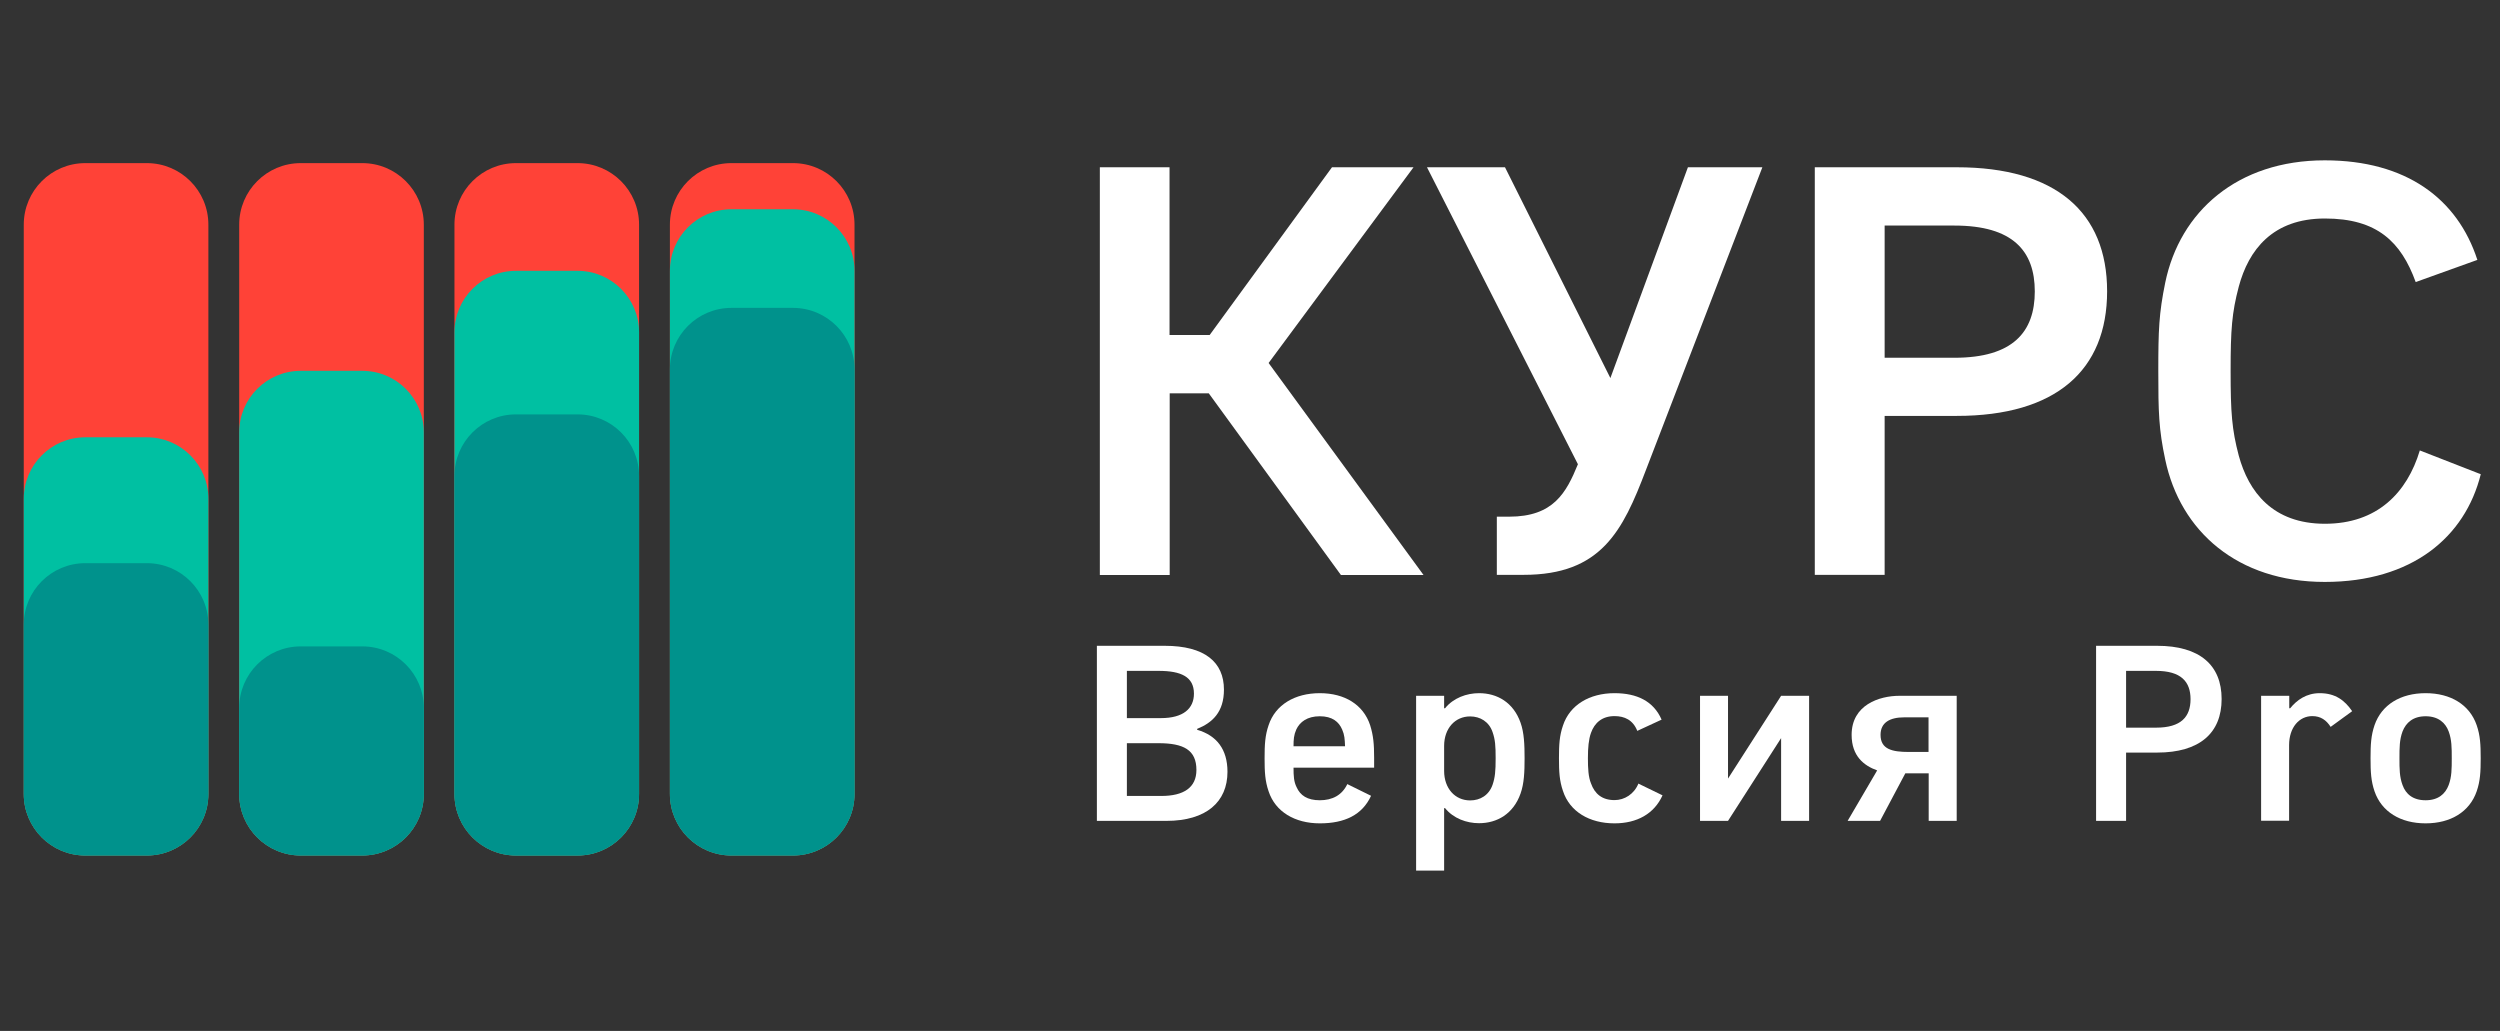
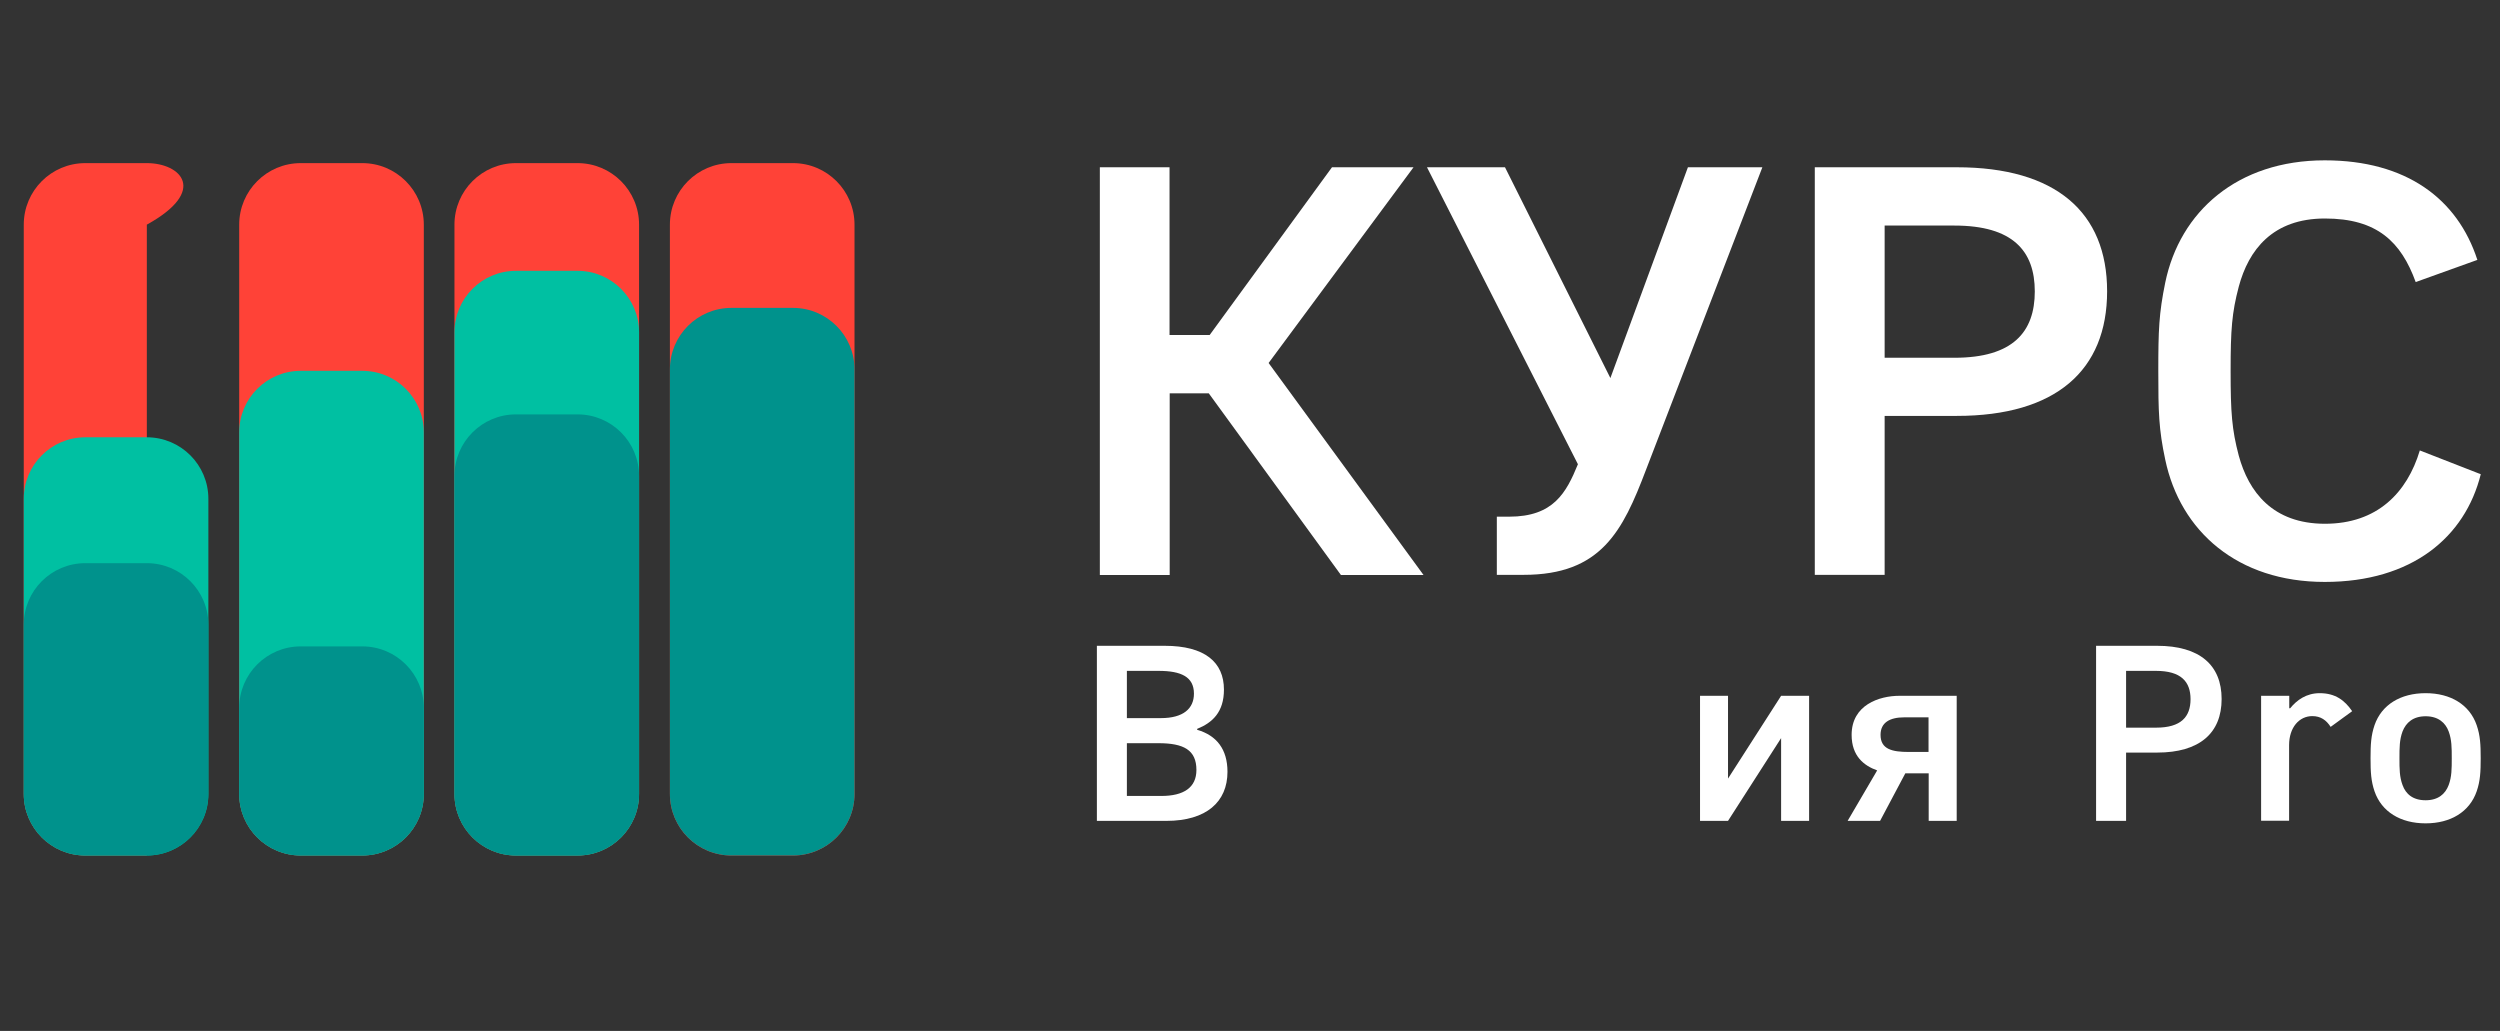
<svg xmlns="http://www.w3.org/2000/svg" width="97" height="40" viewBox="0 0 97 40" fill="none">
  <rect x="0" y="0" width="97" height="40" fill="#333333" stroke="none" />
  <g clip-path="url(#clip0_6795_168742)">
    <path d="M42.668 6.49H45.378V12.997H46.936L51.681 6.49H54.845L49.222 14.084L55.233 22.31H52.028L46.9 15.26H45.384V22.31H42.674V6.49H42.668Z" fill="white" />
    <path d="M55.367 6.49H58.394L62.483 14.669L65.491 6.49H68.38L63.861 18.239C62.96 20.609 62.124 22.304 59.116 22.304H58.077V20.047H58.555C60.274 20.047 60.769 19.122 61.223 18.012L55.367 6.49Z" fill="white" />
    <path d="M75.924 6.49C79.762 6.49 81.756 8.233 81.756 11.302C81.756 14.37 79.768 16.137 75.924 16.137H73.124V22.304H70.414V6.49H75.93H75.924ZM75.834 13.881C78.096 13.881 78.95 12.884 78.95 11.308C78.95 9.732 78.091 8.752 75.834 8.752H73.124V13.881H75.834Z" fill="white" />
    <path d="M93.884 17.475L96.254 18.4C95.645 20.842 93.585 22.579 90.201 22.579C86.816 22.579 84.596 20.615 84.011 17.833C83.76 16.657 83.742 15.982 83.742 14.4C83.742 12.818 83.766 12.161 84.011 10.967C84.578 8.209 86.81 6.221 90.201 6.221C93.365 6.221 95.352 7.714 96.122 10.084L93.729 10.944C93.162 9.385 92.236 8.478 90.207 8.478C88.177 8.478 87.246 9.696 86.864 11.123C86.596 12.137 86.548 12.794 86.548 14.4C86.548 16.006 86.596 16.663 86.864 17.678C87.246 19.081 88.177 20.322 90.207 20.322C92.236 20.322 93.394 19.122 93.89 17.475H93.884Z" fill="white" />
    <path d="M45.191 25.057C46.743 25.057 47.489 25.689 47.489 26.758C47.489 27.63 47.041 28.042 46.45 28.28V28.316C47.209 28.537 47.626 29.074 47.626 29.946C47.626 31.11 46.809 31.85 45.257 31.85H42.559V25.057H45.191ZM43.723 26.03V27.863H45.042C45.913 27.863 46.325 27.492 46.325 26.913C46.325 26.263 45.83 26.03 44.958 26.03H43.729H43.723ZM43.723 28.836V30.883H45.06C45.931 30.883 46.421 30.555 46.421 29.874C46.421 29.098 45.925 28.836 44.952 28.836H43.723Z" fill="white" />
-     <path d="M52.278 30.424L53.197 30.877C52.857 31.618 52.176 31.946 51.209 31.946C50.242 31.946 49.484 31.498 49.222 30.704C49.084 30.304 49.066 29.946 49.066 29.421C49.066 28.895 49.084 28.537 49.222 28.137C49.484 27.343 50.242 26.895 51.209 26.895C52.176 26.895 52.899 27.343 53.161 28.137C53.287 28.537 53.316 28.877 53.316 29.397V29.785H50.189C50.189 30.113 50.201 30.328 50.308 30.543C50.451 30.865 50.726 31.05 51.209 31.05C51.693 31.05 52.075 30.853 52.278 30.418V30.424ZM50.189 28.955H52.188C52.176 28.68 52.17 28.519 52.075 28.304C51.95 28.012 51.699 27.791 51.209 27.791C50.72 27.791 50.433 28.012 50.296 28.304C50.201 28.519 50.189 28.692 50.189 28.955Z" fill="white" />
-     <path d="M54.945 26.997H56.032V27.48H56.068C56.39 27.081 56.903 26.895 57.387 26.895C58.085 26.895 58.718 27.248 58.998 28.042C59.136 28.43 59.154 28.895 59.154 29.421C59.154 29.946 59.136 30.4 58.998 30.788C58.718 31.582 58.085 31.94 57.387 31.94C56.903 31.94 56.39 31.755 56.068 31.355H56.032V33.779H54.945V26.985V26.997ZM56.032 29.91C56.032 30.591 56.456 31.056 57.041 31.056C57.428 31.056 57.769 30.859 57.912 30.448C58.008 30.167 58.031 29.916 58.031 29.427C58.031 28.937 58.014 28.698 57.912 28.406C57.775 28 57.428 27.797 57.041 27.797C56.456 27.797 56.032 28.262 56.032 28.943V29.916V29.91Z" fill="white" />
-     <path d="M63.574 30.406L64.506 30.859C64.183 31.576 63.515 31.946 62.643 31.946C61.67 31.946 60.906 31.492 60.644 30.692C60.506 30.292 60.488 29.946 60.488 29.421C60.488 28.895 60.506 28.549 60.644 28.149C60.906 27.355 61.67 26.895 62.643 26.895C63.515 26.895 64.159 27.206 64.47 27.922L63.527 28.358C63.359 27.934 63.031 27.785 62.643 27.785C62.16 27.785 61.867 28.048 61.73 28.436C61.64 28.686 61.611 29.009 61.611 29.415C61.611 29.821 61.628 30.143 61.73 30.394C61.873 30.8 62.16 31.044 62.643 31.044C63.031 31.044 63.407 30.812 63.574 30.394V30.406Z" fill="white" />
    <path d="M67.047 26.997V30.209L69.107 26.997H70.193V31.85H69.107V28.639L67.047 31.85H65.961V26.997H67.047Z" fill="white" />
    <path d="M73.926 30.006L72.947 31.85H71.688L72.834 29.892C72.32 29.707 71.843 29.337 71.843 28.513C71.843 27.349 72.917 26.997 73.699 26.997H75.92V31.85H74.833V30.006H73.932H73.926ZM74.827 27.833H73.884C73.323 27.833 72.965 28.036 72.965 28.513C72.965 29.074 73.419 29.176 74.063 29.176H74.827V27.839V27.833Z" fill="white" />
    <path d="M83.698 25.057C85.345 25.057 86.199 25.803 86.199 27.122C86.199 28.442 85.345 29.2 83.698 29.2H82.492V31.85H81.328V25.057H83.698ZM83.656 28.233C84.629 28.233 84.993 27.809 84.993 27.128C84.993 26.448 84.623 26.03 83.656 26.03H82.492V28.233H83.656Z" fill="white" />
    <path d="M87.736 26.997H88.823V27.48H88.859C89.121 27.158 89.491 26.895 90.005 26.895C90.614 26.895 90.978 27.176 91.264 27.594L90.429 28.203C90.261 27.94 90.041 27.785 89.718 27.785C89.211 27.785 88.817 28.221 88.817 28.913V31.844H87.731V26.991L87.736 26.997Z" fill="white" />
    <path d="M94.114 31.946C93.141 31.946 92.406 31.498 92.132 30.704C91.995 30.304 91.977 29.946 91.977 29.421C91.977 28.895 91.995 28.537 92.132 28.137C92.406 27.343 93.141 26.895 94.114 26.895C95.087 26.895 95.821 27.343 96.095 28.137C96.233 28.537 96.251 28.895 96.251 29.421C96.251 29.946 96.233 30.304 96.095 30.704C95.821 31.498 95.087 31.946 94.114 31.946ZM95.009 30.459C95.128 30.137 95.128 29.827 95.128 29.421C95.128 29.015 95.128 28.704 95.009 28.382C94.884 28.042 94.603 27.791 94.114 27.791C93.624 27.791 93.35 28.042 93.218 28.382C93.099 28.704 93.099 29.015 93.099 29.421C93.099 29.827 93.099 30.137 93.218 30.459C93.344 30.812 93.624 31.05 94.114 31.05C94.603 31.05 94.878 30.806 95.009 30.459Z" fill="white" />
-     <path d="M5.697 6.329H3.31C1.991 6.329 0.922 7.398 0.922 8.717V30.805C0.922 32.124 1.991 33.193 3.31 33.193H5.697C7.016 33.193 8.085 32.124 8.085 30.805V8.717C8.085 7.398 7.016 6.329 5.697 6.329Z" fill="#FF4237" />
+     <path d="M5.697 6.329H3.31C1.991 6.329 0.922 7.398 0.922 8.717V30.805C0.922 32.124 1.991 33.193 3.31 33.193H5.697V8.717C8.085 7.398 7.016 6.329 5.697 6.329Z" fill="#FF4237" />
    <path d="M14.057 6.329H11.669C10.35 6.329 9.281 7.398 9.281 8.717V30.805C9.281 32.124 10.35 33.193 11.669 33.193H14.057C15.375 33.193 16.444 32.124 16.444 30.805V8.717C16.444 7.398 15.375 6.329 14.057 6.329Z" fill="#FF4237" />
    <path d="M22.408 6.329H20.02C18.702 6.329 17.633 7.398 17.633 8.717V30.805C17.633 32.124 18.702 33.193 20.02 33.193H22.408C23.727 33.193 24.796 32.124 24.796 30.805V8.717C24.796 7.398 23.727 6.329 22.408 6.329Z" fill="#FF4237" />
    <path d="M30.768 6.329H28.38C27.061 6.329 25.992 7.398 25.992 8.717V30.805C25.992 32.124 27.061 33.193 28.38 33.193H30.768C32.086 33.193 33.155 32.124 33.155 30.805V8.717C33.155 7.398 32.086 6.329 30.768 6.329Z" fill="#FF4237" />
    <path d="M5.697 16.967H3.31C1.991 16.967 0.922 18.036 0.922 19.355V30.805C0.922 32.124 1.991 33.193 3.31 33.193H5.697C7.016 33.193 8.085 32.124 8.085 30.805V19.355C8.085 18.036 7.016 16.967 5.697 16.967Z" fill="#00C0A2" />
    <path d="M14.057 14.388H11.669C10.35 14.388 9.281 15.457 9.281 16.776V30.805C9.281 32.124 10.35 33.193 11.669 33.193H14.057C15.375 33.193 16.444 32.124 16.444 30.805V16.776C16.444 15.457 15.375 14.388 14.057 14.388Z" fill="#00C0A2" />
    <path d="M22.408 10.508H20.02C18.702 10.508 17.633 11.577 17.633 12.896V30.805C17.633 32.124 18.702 33.194 20.02 33.194H22.408C23.727 33.194 24.796 32.124 24.796 30.805V12.896C24.796 11.577 23.727 10.508 22.408 10.508Z" fill="#00C0A2" />
-     <path d="M30.768 8.12H28.38C27.061 8.12 25.992 9.189 25.992 10.508V30.805C25.992 32.124 27.061 33.193 28.38 33.193H30.768C32.086 33.193 33.155 32.124 33.155 30.805V10.508C33.155 9.189 32.086 8.12 30.768 8.12Z" fill="#00C0A2" />
    <path d="M5.697 21.851H3.31C1.991 21.851 0.922 22.92 0.922 24.238V30.805C0.922 32.124 1.991 33.193 3.31 33.193H5.697C7.016 33.193 8.085 32.124 8.085 30.805V24.238C8.085 22.92 7.016 21.851 5.697 21.851Z" fill="#00928C" />
    <path d="M14.057 25.08H11.669C10.35 25.08 9.281 26.149 9.281 27.468V30.805C9.281 32.124 10.35 33.193 11.669 33.193H14.057C15.375 33.193 16.444 32.124 16.444 30.805V27.468C16.444 26.149 15.375 25.08 14.057 25.08Z" fill="#00928C" />
    <path d="M22.408 16.078H20.02C18.702 16.078 17.633 17.147 17.633 18.466V30.805C17.633 32.124 18.702 33.193 20.02 33.193H22.408C23.727 33.193 24.796 32.124 24.796 30.805V18.466C24.796 17.147 23.727 16.078 22.408 16.078Z" fill="#00928C" />
    <path d="M30.768 11.946H28.38C27.061 11.946 25.992 13.015 25.992 14.334V30.805C25.992 32.124 27.061 33.193 28.38 33.193H30.768C32.086 33.193 33.155 32.124 33.155 30.805V14.334C33.155 13.015 32.086 11.946 30.768 11.946Z" fill="#00928C" />
  </g>
  <defs>
    <clipPath id="clip0_6795_168742">
      <rect width="95.332" height="40" fill="white" transform="translate(0.922)" />
    </clipPath>
  </defs>
</svg>